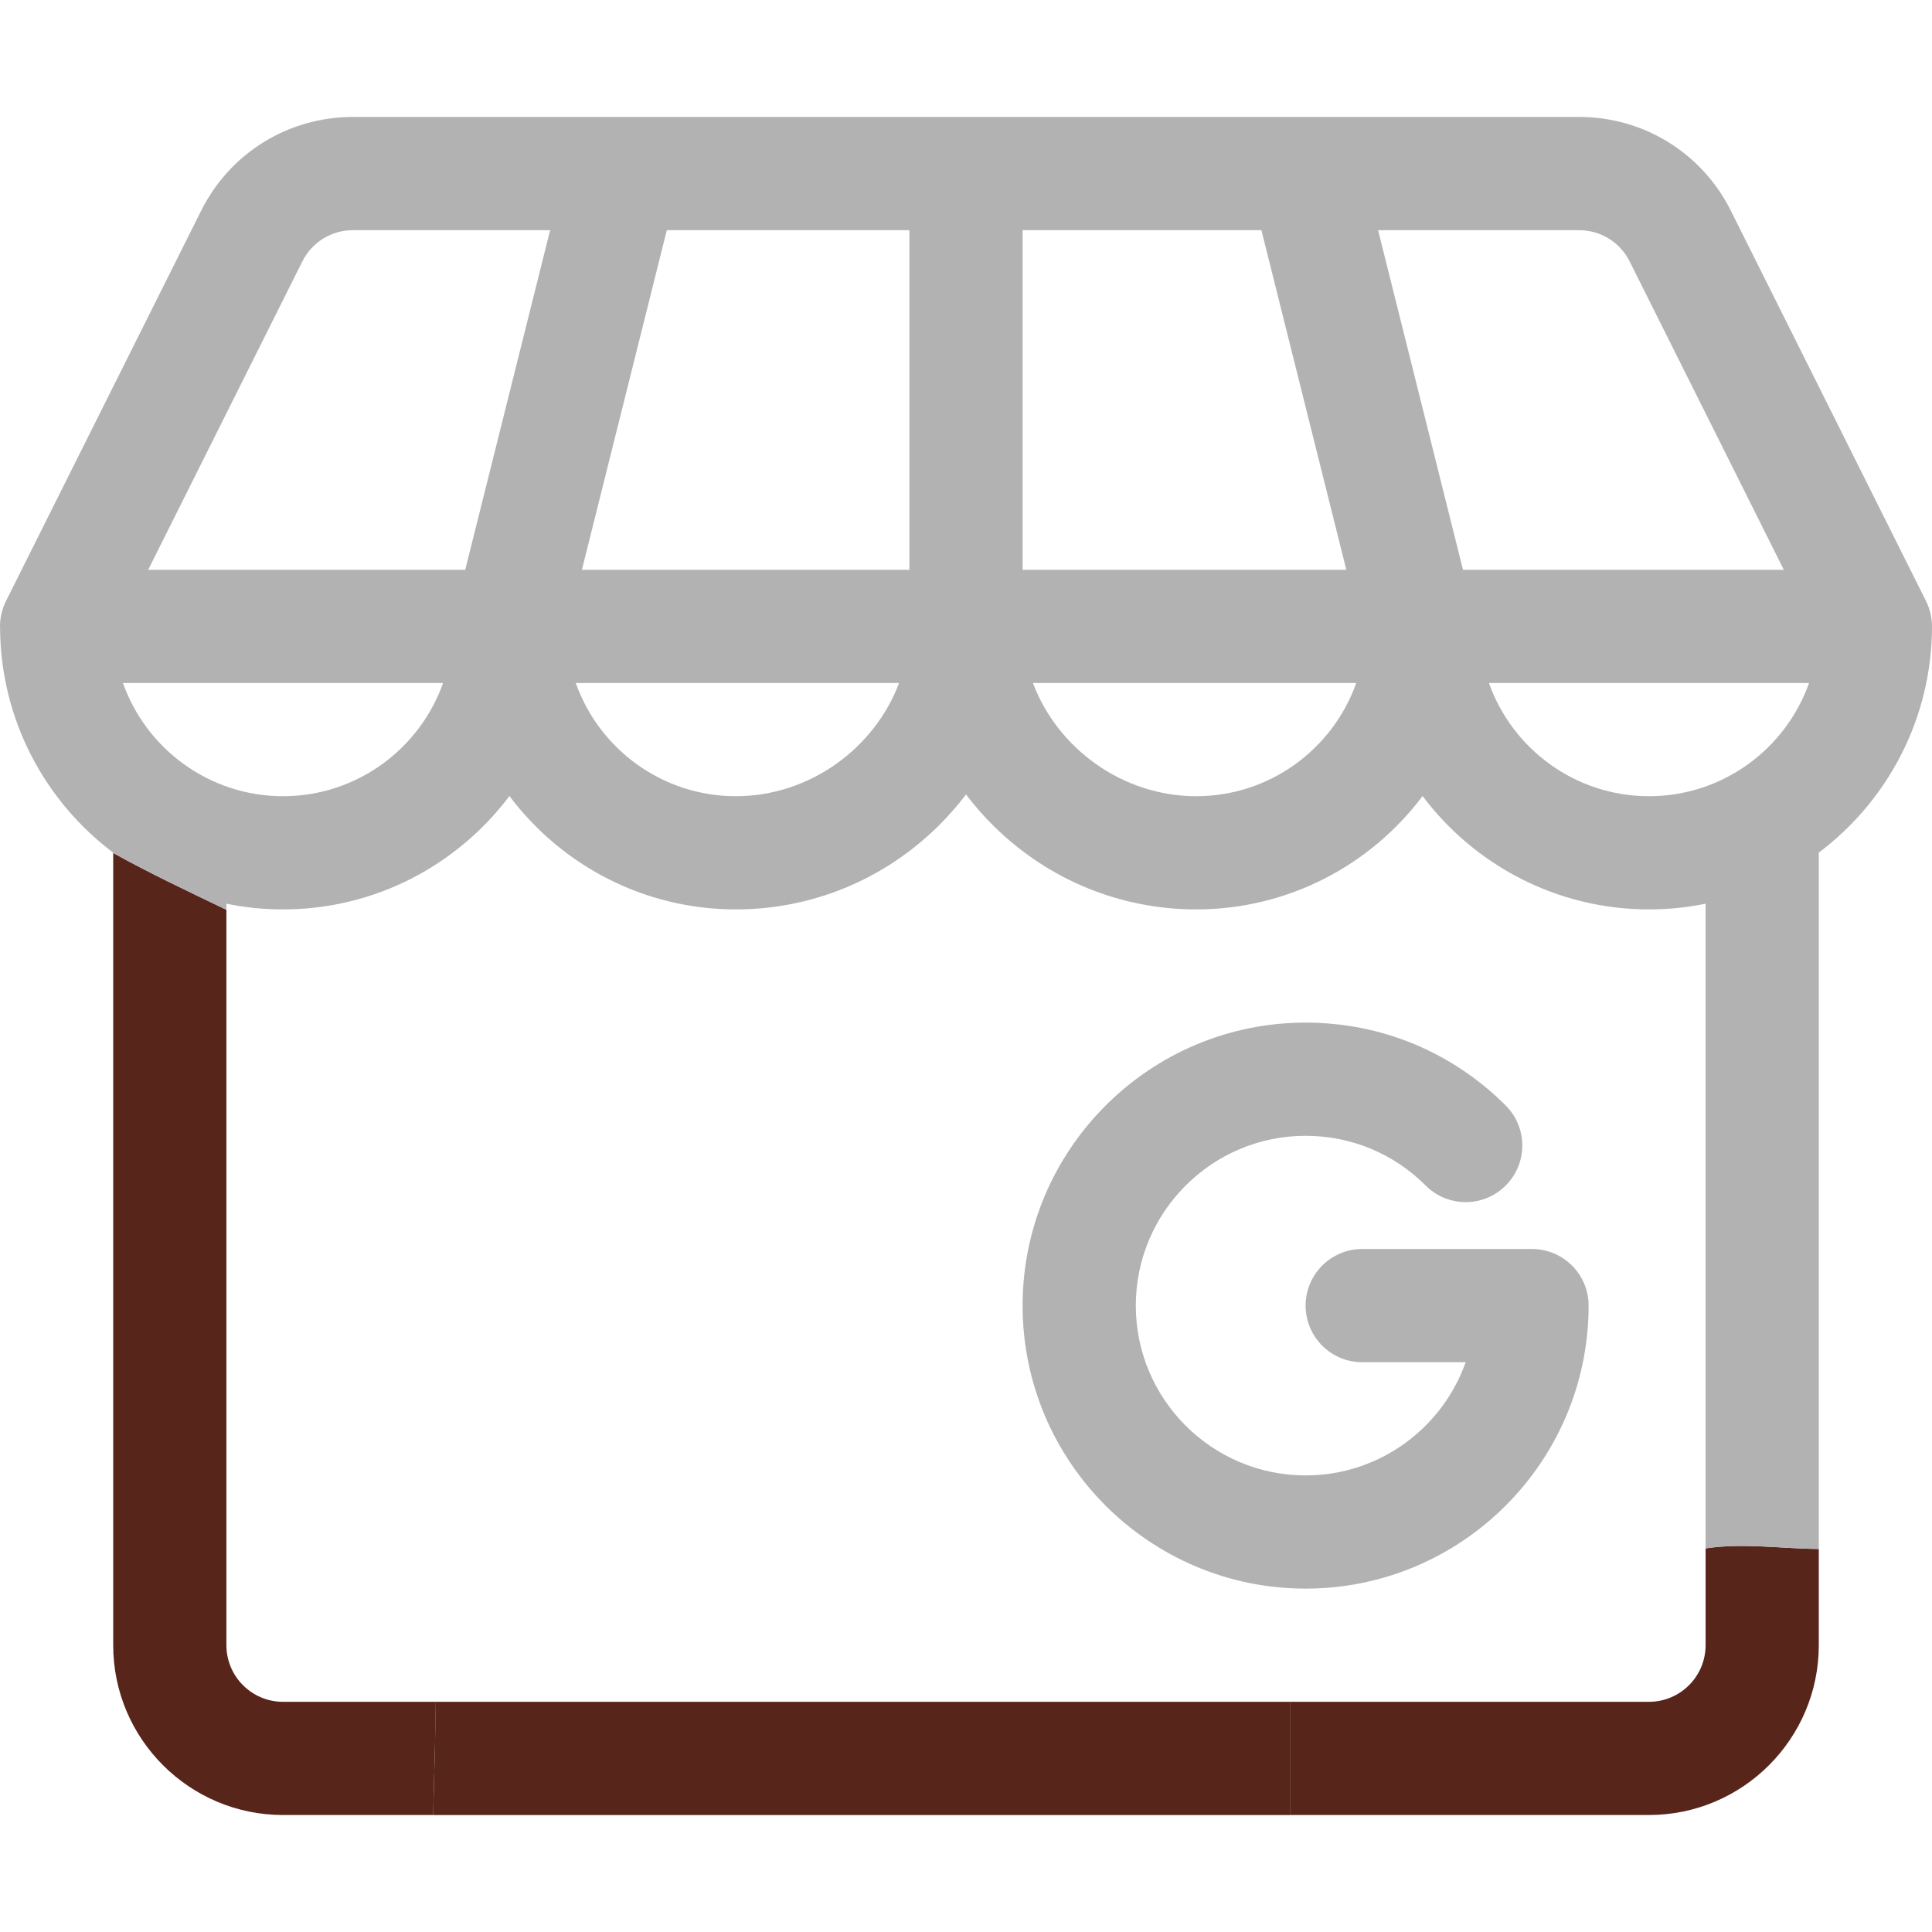
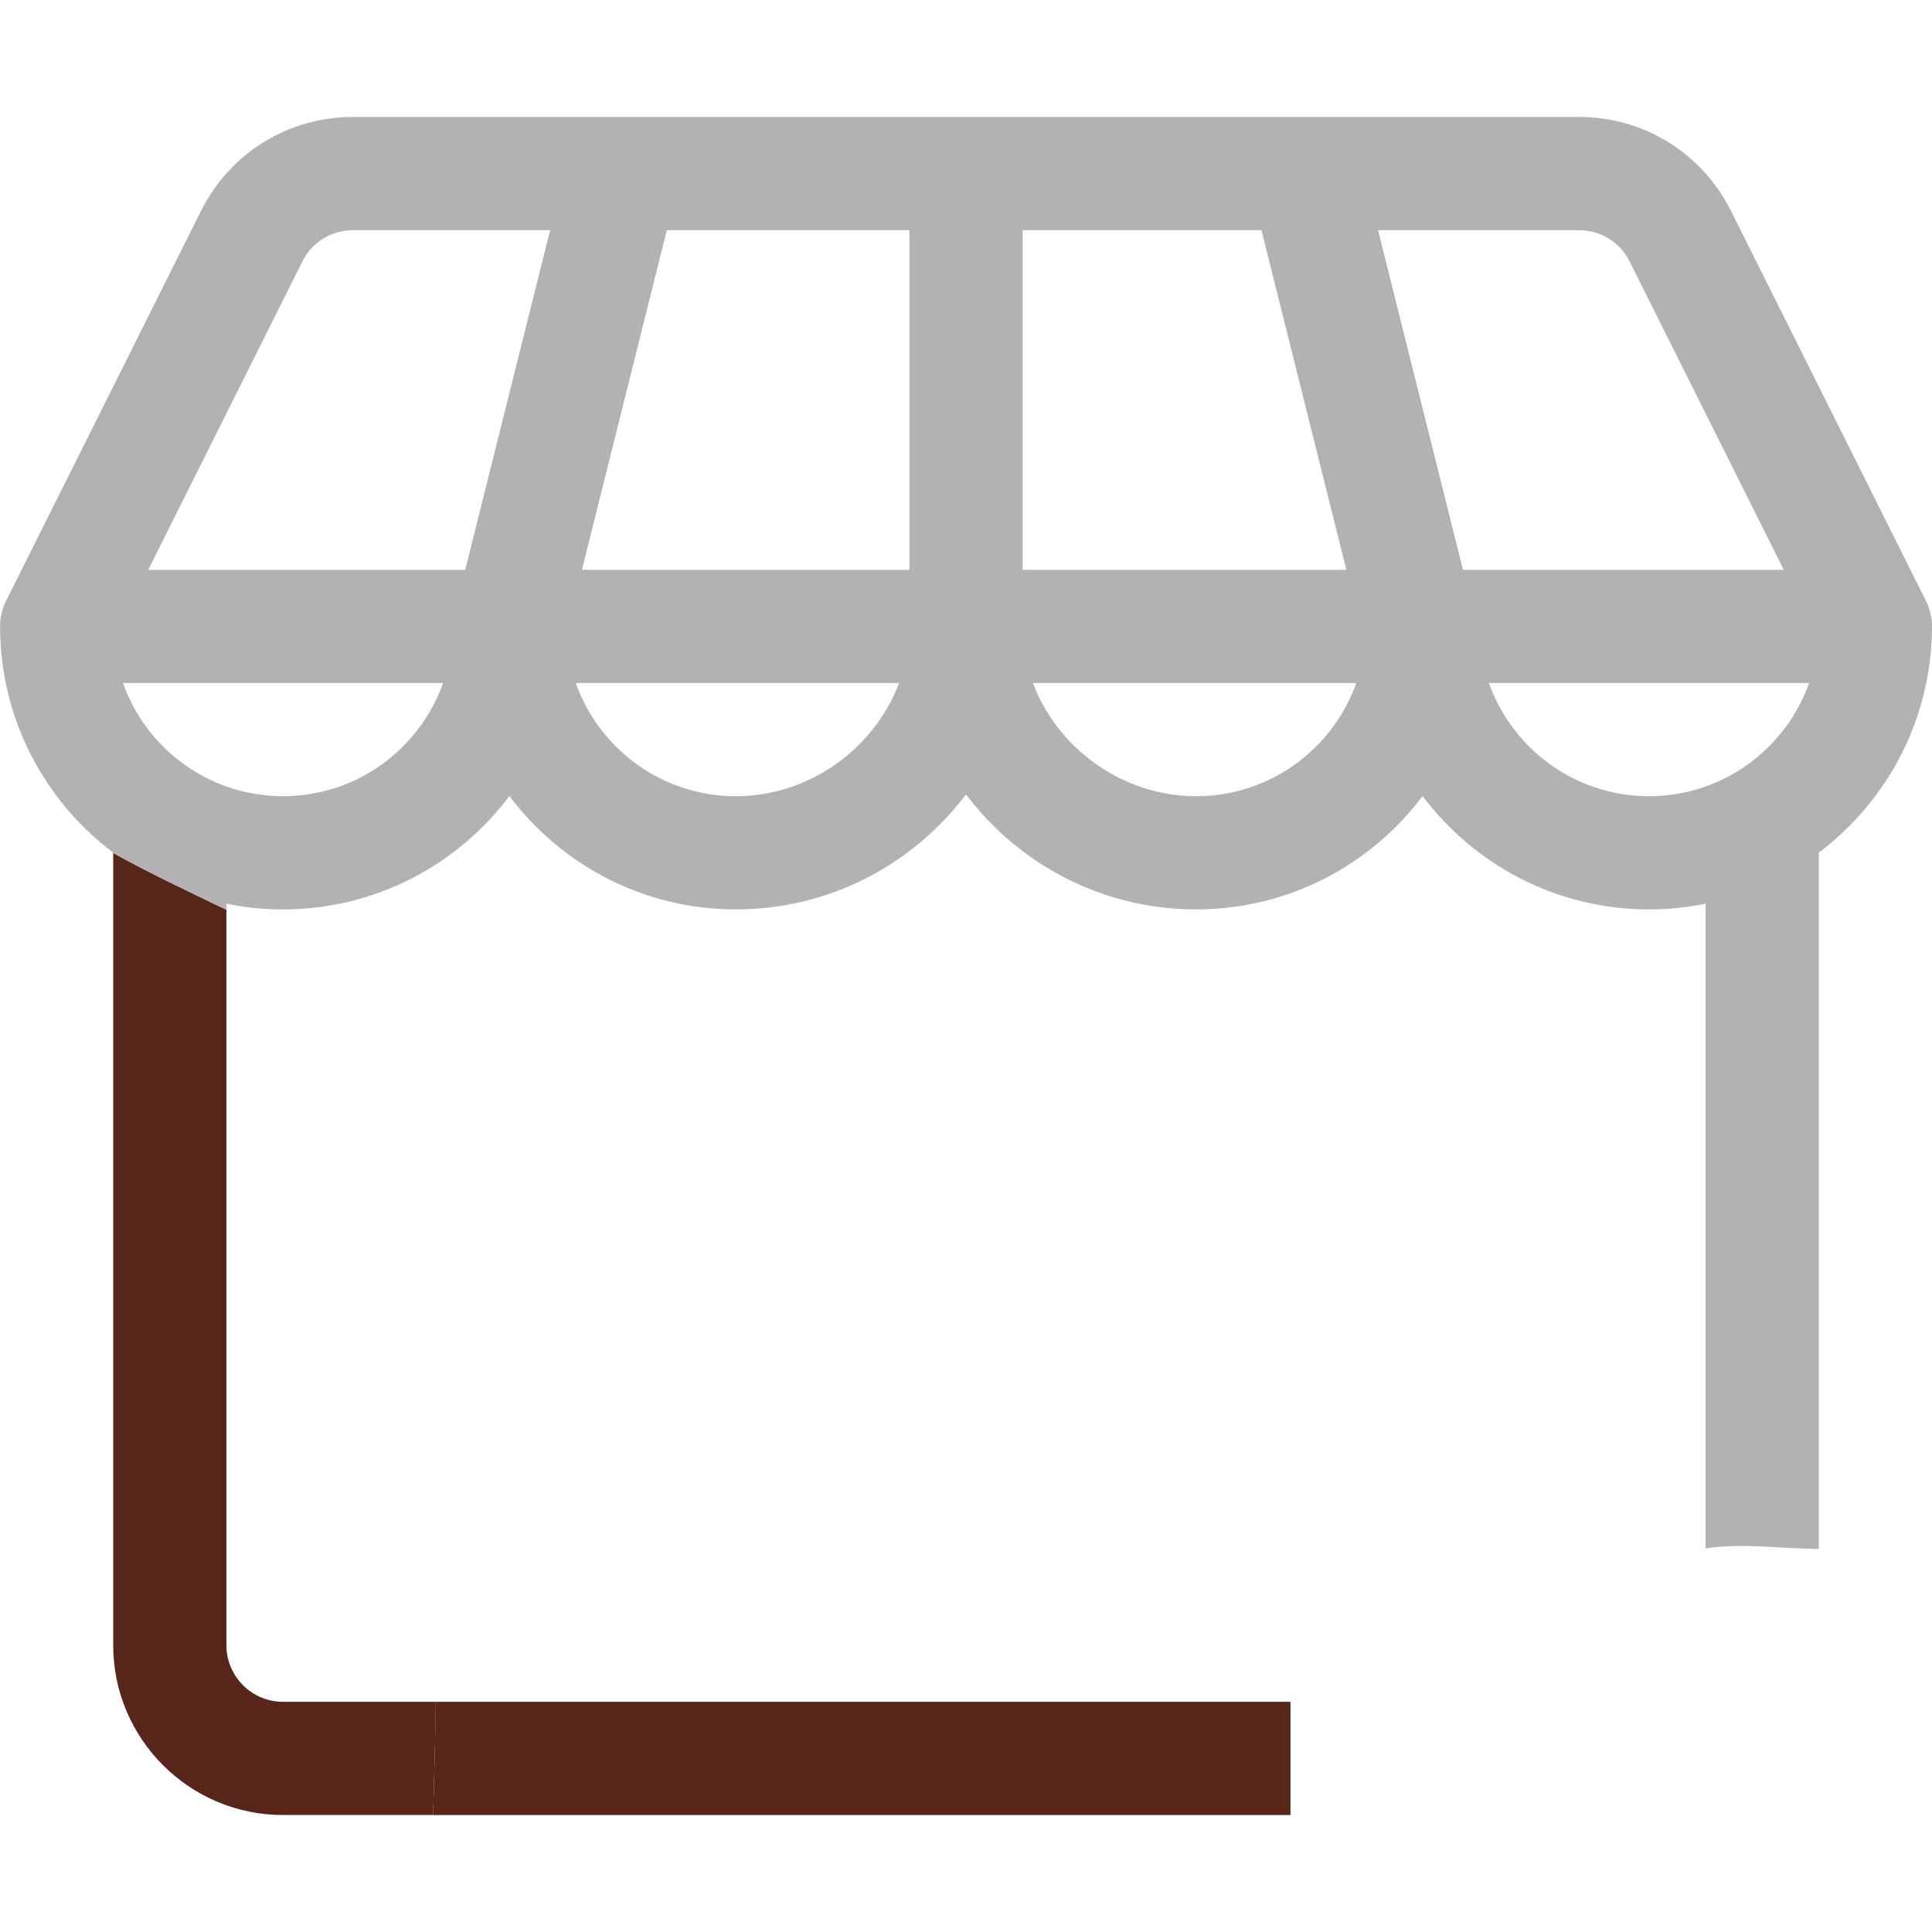
<svg xmlns="http://www.w3.org/2000/svg" width="500" height="500" viewBox="0 0 500 500" fill="none">
  <g clip-path="url(#clip0_996_684)">
    <path d="M112.617 440.428H73.242C65.166 440.428 58.594 433.855 58.594 425.779V235.457C48.633 230.652 38.77 226.014 29.297 220.75V425.779C29.297 450.008 49.014 469.725 73.242 469.725H112.129C112.256 459.959 112.822 450.193 112.627 440.428H112.617Z" fill="#58251B" />
-     <path d="M441.406 400.719V425.778C441.406 433.854 434.834 440.426 426.758 440.426H333.984V469.723H426.758C450.986 469.723 470.703 450.007 470.703 425.778V400.866C461.006 400.798 451.064 399.245 441.406 400.719Z" fill="#58251B" />
    <path d="M500 162.111C500 159.836 499.424 157.502 498.457 155.559L447.959 54.562C440.469 39.582 425.4 30.266 408.652 30.266H91.348C74.6 30.266 59.531 39.572 52.041 54.562L1.543 155.559C0.527 157.59 0 159.924 0 162.111C0 162.209 0.01 162.707 0.02 162.805C0.244 186.428 11.69 207.414 29.297 220.666V220.754C38.77 226.008 48.633 230.656 58.594 235.461V233.879C63.33 234.846 68.223 235.354 73.242 235.354C97.178 235.354 118.457 223.811 131.836 206.008C145.215 223.811 166.494 235.354 190.43 235.354C209.99 235.354 228.516 227.775 242.588 214.016C245.293 211.369 247.764 208.557 250 205.607C252.236 208.557 254.707 211.369 257.412 214.016C271.484 227.775 290.01 235.354 309.57 235.354C333.506 235.354 354.795 223.811 368.164 206.008C381.533 223.811 402.822 235.354 426.758 235.354C431.777 235.354 436.67 234.846 441.406 233.879V400.725C451.064 399.26 461.006 400.812 470.703 400.871V220.656C488.799 207.043 500 185.578 500 162.102V162.111ZM73.242 206.057C54.15 206.057 37.861 193.811 31.816 176.76H114.668C108.623 193.811 92.344 206.057 73.242 206.057ZM120.4 147.463H38.35L78.242 67.668C80.742 62.678 85.762 59.572 91.348 59.572H142.373L120.4 147.463ZM190.43 206.057C171.338 206.057 155.049 193.811 149.004 176.76H232.676C226.348 193.635 209.561 206.057 190.43 206.057ZM235.352 147.463H150.596L172.568 59.572H235.352V147.463ZM264.648 59.572H326.455L348.428 147.463H264.648V59.572ZM309.57 206.057C290.439 206.057 273.652 193.635 267.324 176.76H350.996C344.951 193.811 328.672 206.057 309.57 206.057ZM356.65 59.572H408.652C414.238 59.572 419.258 62.678 421.758 67.668L461.65 147.463H378.623L356.65 59.572ZM426.758 206.057C407.666 206.057 391.377 193.811 385.332 176.76H468.184C462.139 193.811 445.859 206.057 426.758 206.057Z" fill="#B2B2B2" />
    <path d="M112.617 440.43C112.813 450.195 112.256 459.961 112.119 469.727H333.975V440.43H112.617Z" fill="#58251B" />
-     <path d="M396.484 323.242H352.539C344.453 323.242 337.891 329.805 337.891 337.891C337.891 345.977 344.453 352.539 352.539 352.539H379.316C373.271 369.59 356.992 381.836 337.891 381.836C313.662 381.836 293.945 362.119 293.945 337.891C293.945 313.662 313.662 293.945 337.891 293.945C349.629 293.945 360.664 298.516 368.965 306.816C374.688 312.539 383.965 312.539 389.678 306.816C395.4 301.094 395.4 291.816 389.678 286.104C375.84 272.266 357.451 264.648 337.891 264.648C297.5 264.648 264.648 297.5 264.648 337.891C264.648 378.281 297.5 411.133 337.891 411.133C378.281 411.133 411.133 378.281 411.133 337.891C411.133 329.805 404.57 323.242 396.484 323.242Z" fill="#B2B2B2" />
  </g>
  <defs>
    <clipPath id="clip0_996_684">
      <rect width="500" height="439.453" fill="white" transform="translate(0 30.273)" />
    </clipPath>
  </defs>
</svg>